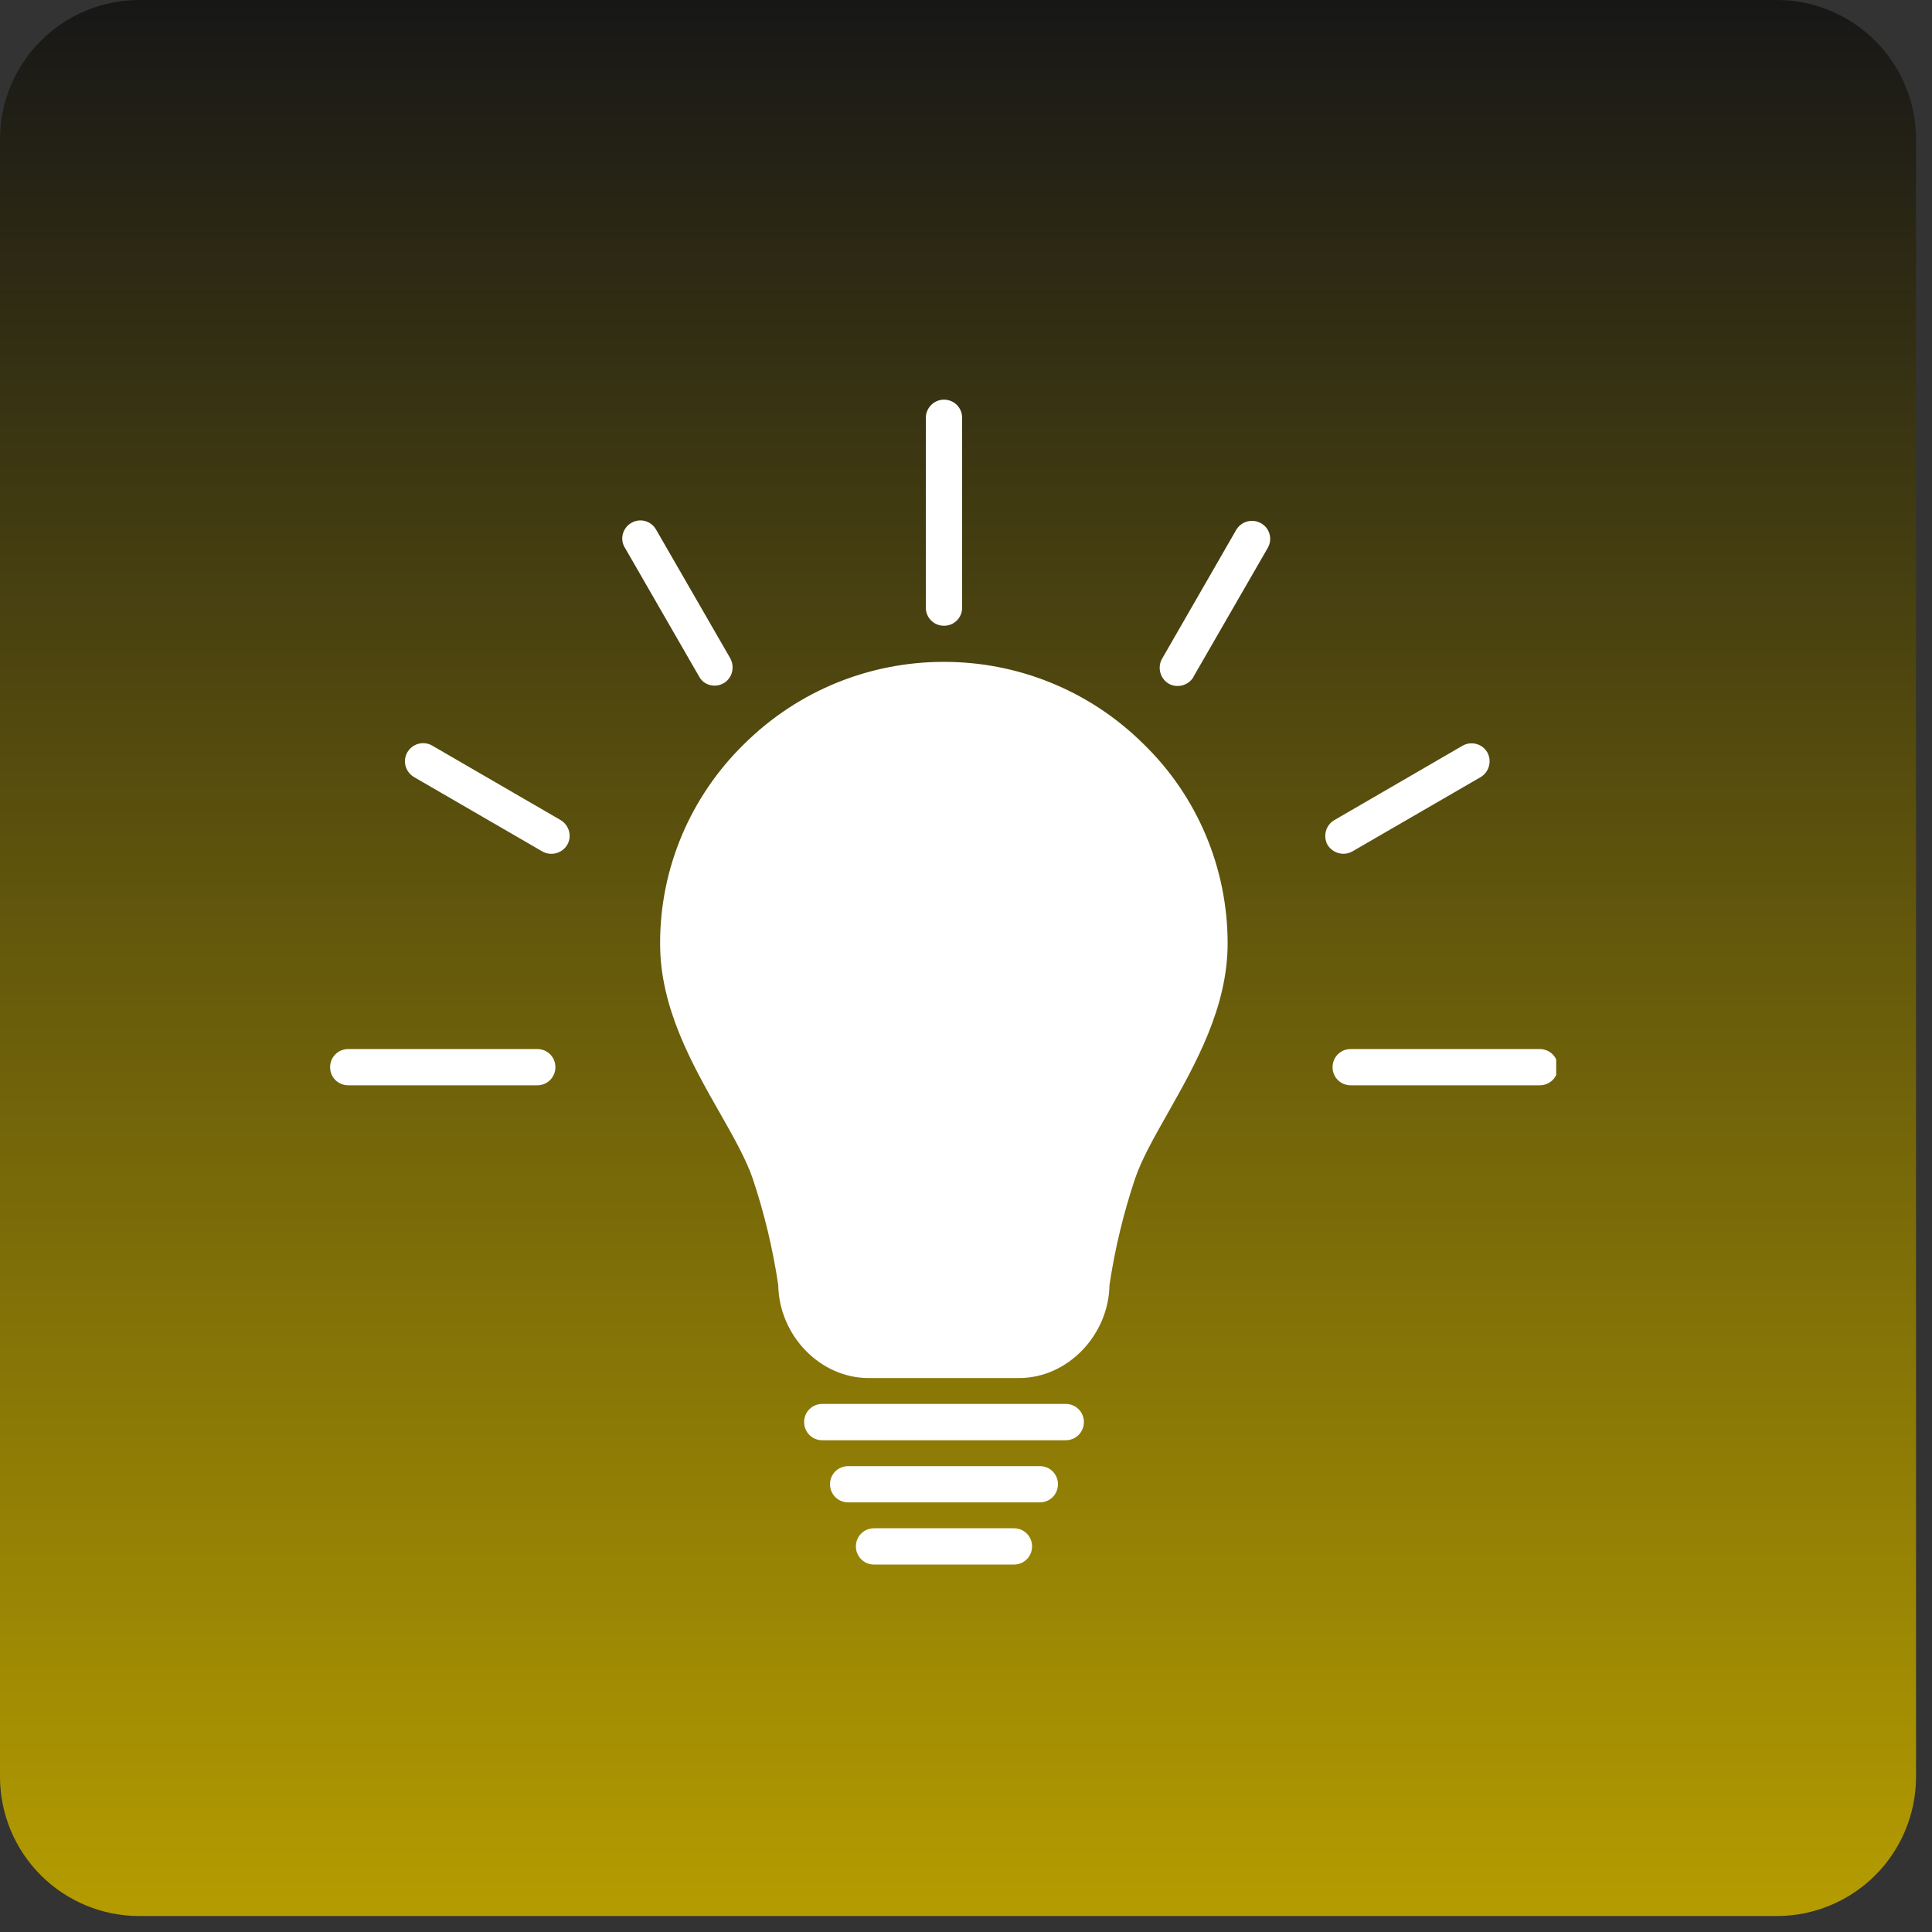
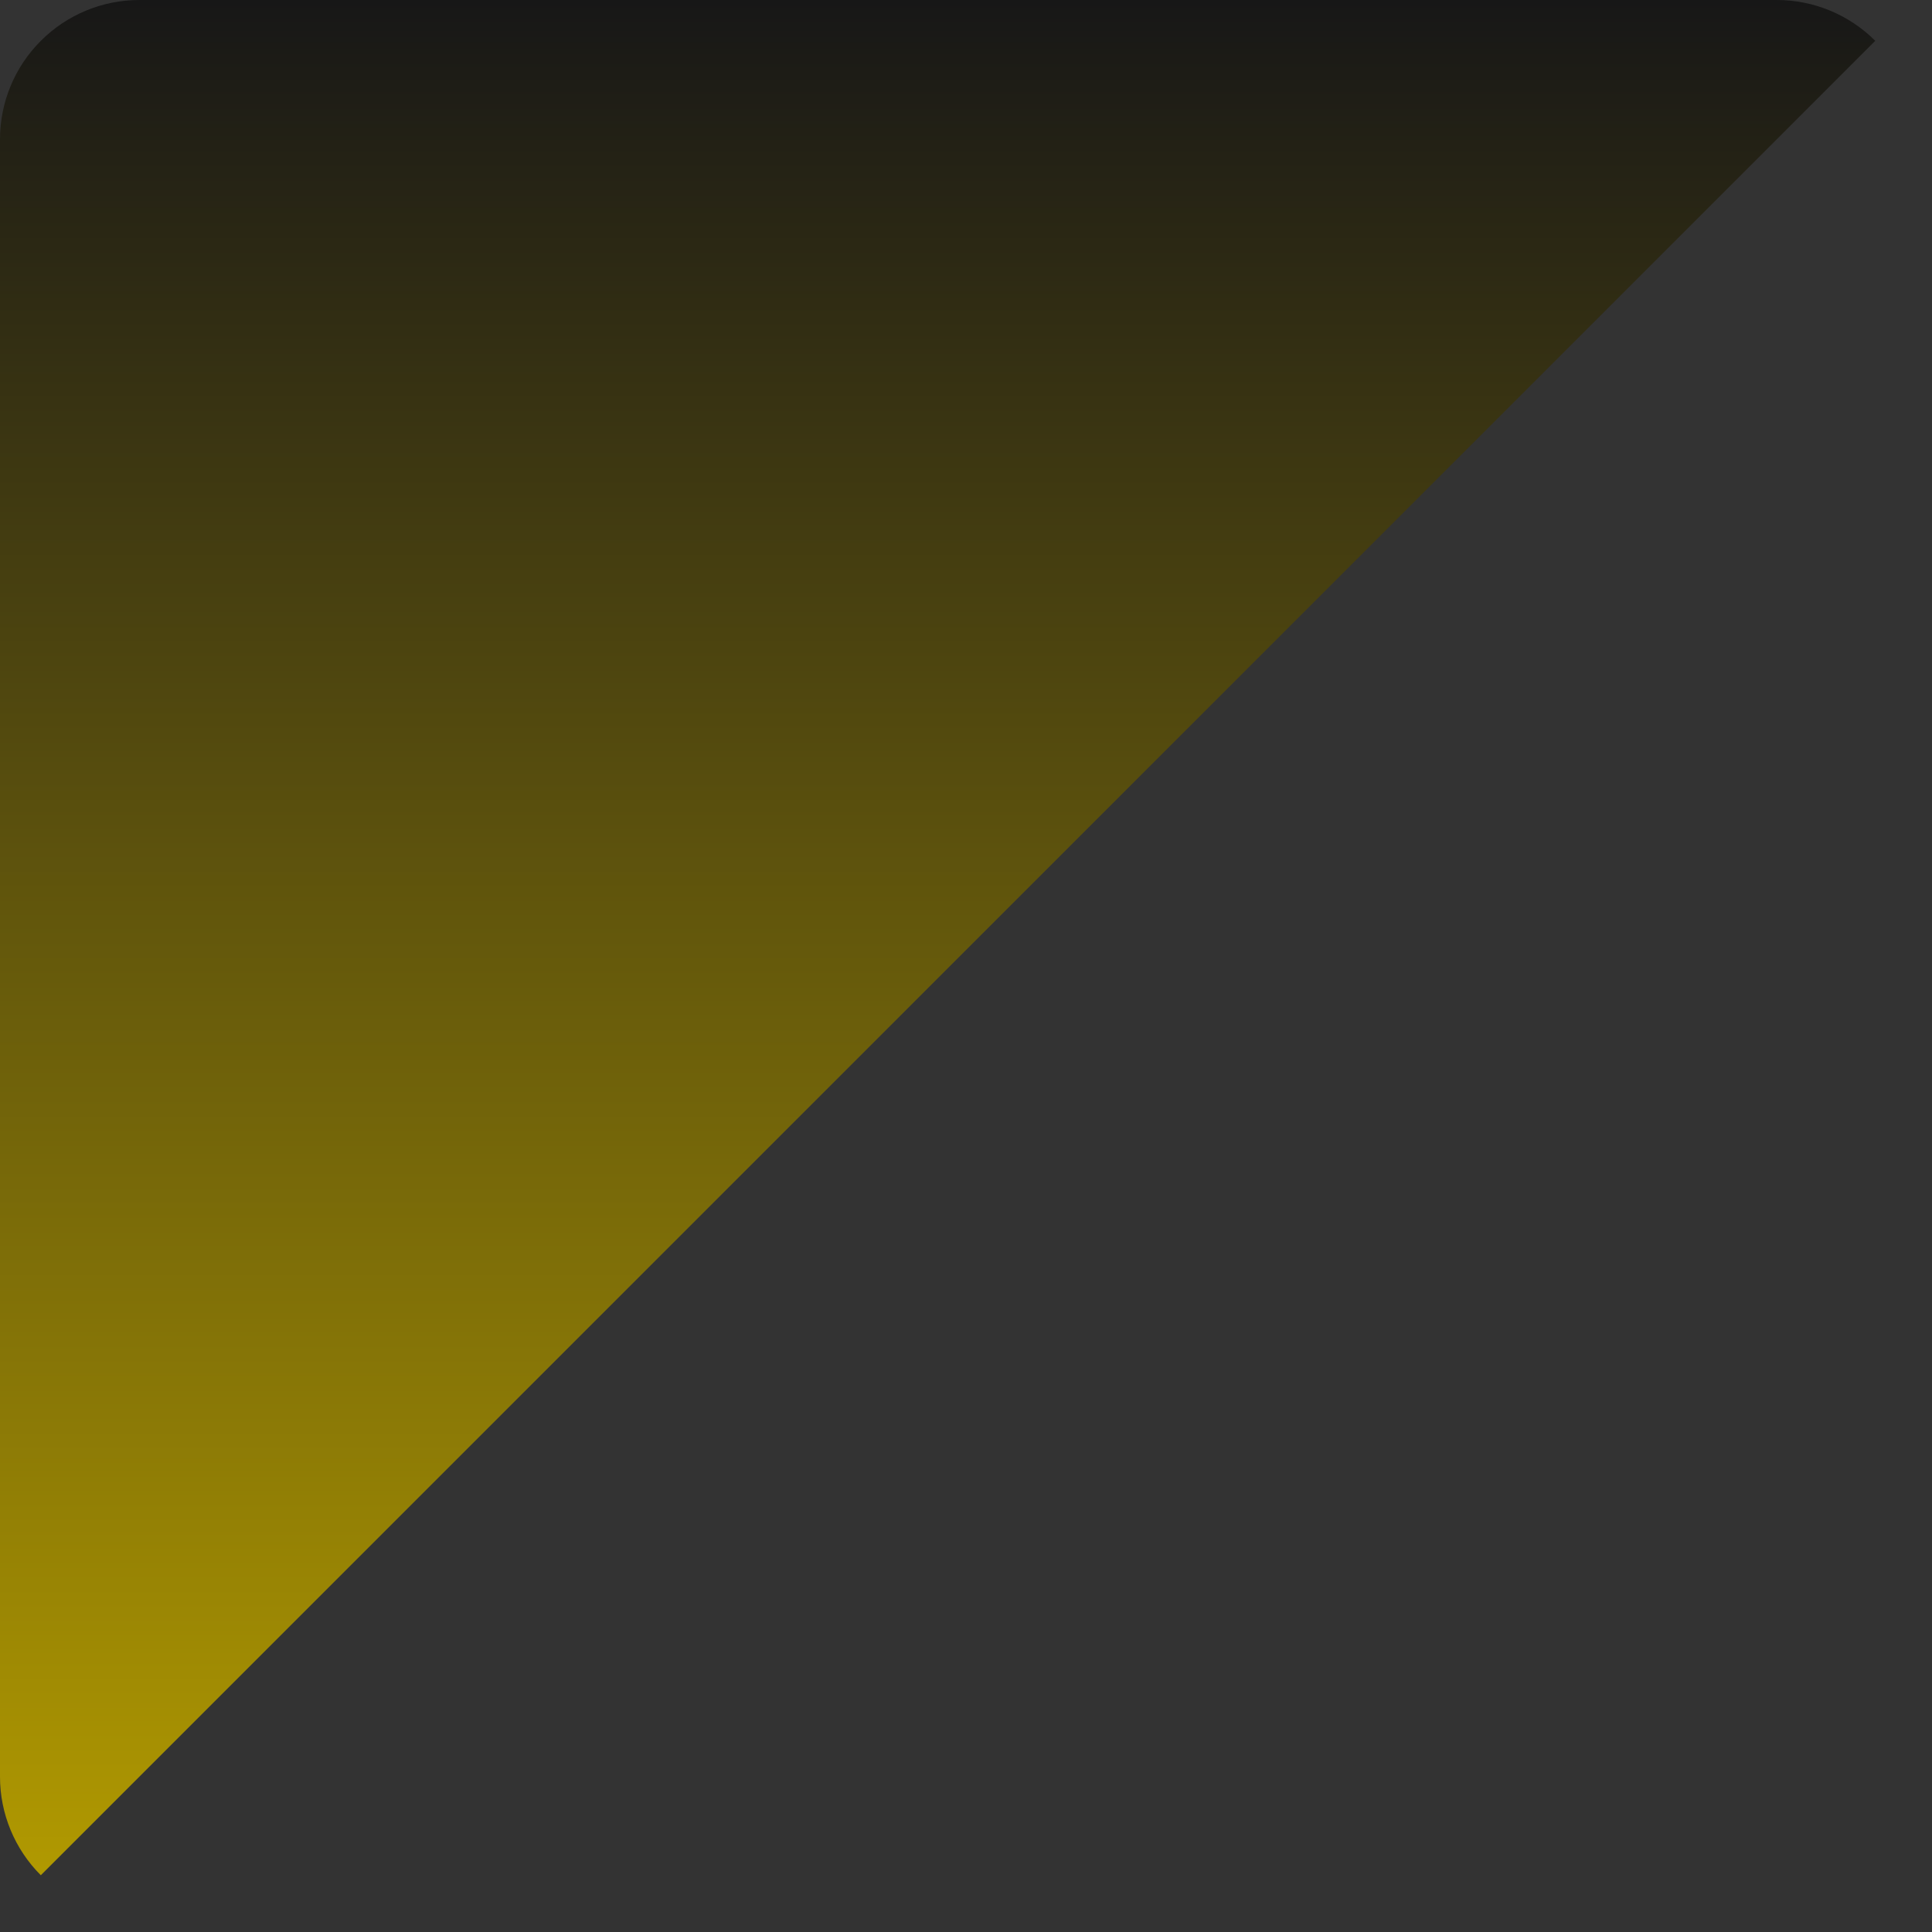
<svg xmlns="http://www.w3.org/2000/svg" width="138" zoomAndPan="magnify" viewBox="0 0 103.5 103.5" height="138" preserveAspectRatio="xMidYMid meet" version="1.0">
  <rect x="0" y="0" width="103.5" height="103.5" fill="#333333" stroke="none" />
  <defs>
    <clipPath id="fa840e7c58">
      <path d="M 0 0 L 102.645 0 L 102.645 102.645 L 0 102.645 Z M 0 0 " clip-rule="nonzero" />
    </clipPath>
    <clipPath id="c2b8bd1cd7">
      <path d="M 7.465 0 L 95.184 0 C 97.16 0 99.059 0.785 100.461 2.188 C 101.859 3.586 102.645 5.484 102.645 7.465 L 102.645 95.184 C 102.645 97.16 101.859 99.059 100.461 100.461 C 99.059 101.859 97.16 102.645 95.184 102.645 L 7.465 102.645 C 5.484 102.645 3.586 101.859 2.188 100.461 C 0.785 99.059 0 97.16 0 95.184 L 0 7.465 C 0 5.484 0.785 3.586 2.188 2.188 C 3.586 0.785 5.484 0 7.465 0 Z M 7.465 0 " clip-rule="nonzero" />
    </clipPath>
    <clipPath id="79ebda6a0f">
-       <path d="M 0 0 L 102.645 0 L 102.645 102.645 L 0 102.645 Z M 0 0 " clip-rule="nonzero" />
+       <path d="M 0 0 L 102.645 0 L 0 102.645 Z M 0 0 " clip-rule="nonzero" />
    </clipPath>
    <clipPath id="f4f536c9b9">
      <path d="M 7.465 0 L 95.184 0 C 97.16 0 99.059 0.785 100.461 2.188 C 101.859 3.586 102.645 5.484 102.645 7.465 L 102.645 95.184 C 102.645 97.16 101.859 99.059 100.461 100.461 C 99.059 101.859 97.16 102.645 95.184 102.645 L 7.465 102.645 C 5.484 102.645 3.586 101.859 2.188 100.461 C 0.785 99.059 0 97.16 0 95.184 L 0 7.465 C 0 5.484 0.785 3.586 2.188 2.188 C 3.586 0.785 5.484 0 7.465 0 Z M 7.465 0 " clip-rule="nonzero" />
    </clipPath>
    <linearGradient x1="128" gradientTransform="matrix(0.401, 0, 0, 0.401, 0, 0)" y1="0" x2="128" gradientUnits="userSpaceOnUse" y2="256" id="a0ea04967d">
      <stop stop-opacity="1" stop-color="rgb(9.019%, 9.019%, 9.019%)" offset="0" />
      <stop stop-opacity="1" stop-color="rgb(9.259%, 9.222%, 8.984%)" offset="0.004" />
      <stop stop-opacity="1" stop-color="rgb(9.5%, 9.427%, 8.949%)" offset="0.008" />
      <stop stop-opacity="1" stop-color="rgb(9.74%, 9.63%, 8.913%)" offset="0.012" />
      <stop stop-opacity="1" stop-color="rgb(9.981%, 9.834%, 8.878%)" offset="0.016" />
      <stop stop-opacity="1" stop-color="rgb(10.222%, 10.037%, 8.842%)" offset="0.02" />
      <stop stop-opacity="1" stop-color="rgb(10.463%, 10.242%, 8.807%)" offset="0.023" />
      <stop stop-opacity="1" stop-color="rgb(10.703%, 10.445%, 8.772%)" offset="0.027" />
      <stop stop-opacity="1" stop-color="rgb(10.944%, 10.649%, 8.737%)" offset="0.031" />
      <stop stop-opacity="1" stop-color="rgb(11.183%, 10.852%, 8.702%)" offset="0.035" />
      <stop stop-opacity="1" stop-color="rgb(11.424%, 11.057%, 8.667%)" offset="0.039" />
      <stop stop-opacity="1" stop-color="rgb(11.664%, 11.259%, 8.632%)" offset="0.043" />
      <stop stop-opacity="1" stop-color="rgb(11.905%, 11.464%, 8.597%)" offset="0.047" />
      <stop stop-opacity="1" stop-color="rgb(12.146%, 11.667%, 8.562%)" offset="0.051" />
      <stop stop-opacity="1" stop-color="rgb(12.387%, 11.871%, 8.527%)" offset="0.055" />
      <stop stop-opacity="1" stop-color="rgb(12.627%, 12.074%, 8.49%)" offset="0.059" />
      <stop stop-opacity="1" stop-color="rgb(12.868%, 12.279%, 8.455%)" offset="0.062" />
      <stop stop-opacity="1" stop-color="rgb(13.107%, 12.482%, 8.42%)" offset="0.066" />
      <stop stop-opacity="1" stop-color="rgb(13.348%, 12.686%, 8.385%)" offset="0.07" />
      <stop stop-opacity="1" stop-color="rgb(13.588%, 12.889%, 8.35%)" offset="0.074" />
      <stop stop-opacity="1" stop-color="rgb(13.829%, 13.094%, 8.315%)" offset="0.078" />
      <stop stop-opacity="1" stop-color="rgb(14.069%, 13.297%, 8.279%)" offset="0.082" />
      <stop stop-opacity="1" stop-color="rgb(14.31%, 13.501%, 8.244%)" offset="0.086" />
      <stop stop-opacity="1" stop-color="rgb(14.551%, 13.705%, 8.209%)" offset="0.09" />
      <stop stop-opacity="1" stop-color="rgb(14.792%, 13.91%, 8.174%)" offset="0.094" />
      <stop stop-opacity="1" stop-color="rgb(15.031%, 14.113%, 8.138%)" offset="0.098" />
      <stop stop-opacity="1" stop-color="rgb(15.273%, 14.317%, 8.102%)" offset="0.102" />
      <stop stop-opacity="1" stop-color="rgb(15.512%, 14.52%, 8.067%)" offset="0.105" />
      <stop stop-opacity="1" stop-color="rgb(15.753%, 14.725%, 8.032%)" offset="0.109" />
      <stop stop-opacity="1" stop-color="rgb(15.993%, 14.928%, 7.997%)" offset="0.113" />
      <stop stop-opacity="1" stop-color="rgb(16.234%, 15.132%, 7.962%)" offset="0.117" />
      <stop stop-opacity="1" stop-color="rgb(16.475%, 15.335%, 7.927%)" offset="0.121" />
      <stop stop-opacity="1" stop-color="rgb(16.716%, 15.54%, 7.892%)" offset="0.125" />
      <stop stop-opacity="1" stop-color="rgb(16.956%, 15.742%, 7.857%)" offset="0.129" />
      <stop stop-opacity="1" stop-color="rgb(17.197%, 15.947%, 7.822%)" offset="0.133" />
      <stop stop-opacity="1" stop-color="rgb(17.436%, 16.15%, 7.787%)" offset="0.137" />
      <stop stop-opacity="1" stop-color="rgb(17.677%, 16.354%, 7.751%)" offset="0.141" />
      <stop stop-opacity="1" stop-color="rgb(17.917%, 16.557%, 7.715%)" offset="0.145" />
      <stop stop-opacity="1" stop-color="rgb(18.158%, 16.762%, 7.68%)" offset="0.148" />
      <stop stop-opacity="1" stop-color="rgb(18.399%, 16.965%, 7.645%)" offset="0.152" />
      <stop stop-opacity="1" stop-color="rgb(18.64%, 17.169%, 7.61%)" offset="0.156" />
      <stop stop-opacity="1" stop-color="rgb(18.88%, 17.372%, 7.574%)" offset="0.16" />
      <stop stop-opacity="1" stop-color="rgb(19.121%, 17.577%, 7.539%)" offset="0.164" />
      <stop stop-opacity="1" stop-color="rgb(19.36%, 17.78%, 7.504%)" offset="0.168" />
      <stop stop-opacity="1" stop-color="rgb(19.601%, 17.984%, 7.469%)" offset="0.172" />
      <stop stop-opacity="1" stop-color="rgb(19.841%, 18.187%, 7.434%)" offset="0.176" />
      <stop stop-opacity="1" stop-color="rgb(20.082%, 18.391%, 7.399%)" offset="0.18" />
      <stop stop-opacity="1" stop-color="rgb(20.323%, 18.594%, 7.362%)" offset="0.184" />
      <stop stop-opacity="1" stop-color="rgb(20.564%, 18.799%, 7.327%)" offset="0.188" />
      <stop stop-opacity="1" stop-color="rgb(20.804%, 19.002%, 7.292%)" offset="0.191" />
      <stop stop-opacity="1" stop-color="rgb(21.045%, 19.206%, 7.257%)" offset="0.195" />
      <stop stop-opacity="1" stop-color="rgb(21.284%, 19.409%, 7.222%)" offset="0.199" />
      <stop stop-opacity="1" stop-color="rgb(21.526%, 19.614%, 7.187%)" offset="0.203" />
      <stop stop-opacity="1" stop-color="rgb(21.765%, 19.817%, 7.152%)" offset="0.207" />
      <stop stop-opacity="1" stop-color="rgb(22.006%, 20.021%, 7.117%)" offset="0.211" />
      <stop stop-opacity="1" stop-color="rgb(22.247%, 20.226%, 7.082%)" offset="0.215" />
      <stop stop-opacity="1" stop-color="rgb(22.488%, 20.43%, 7.047%)" offset="0.219" />
      <stop stop-opacity="1" stop-color="rgb(22.728%, 20.633%, 7.011%)" offset="0.223" />
      <stop stop-opacity="1" stop-color="rgb(22.969%, 20.837%, 6.976%)" offset="0.227" />
      <stop stop-opacity="1" stop-color="rgb(23.209%, 21.04%, 6.94%)" offset="0.23" />
      <stop stop-opacity="1" stop-color="rgb(23.45%, 21.245%, 6.905%)" offset="0.234" />
      <stop stop-opacity="1" stop-color="rgb(23.689%, 21.448%, 6.87%)" offset="0.238" />
      <stop stop-opacity="1" stop-color="rgb(23.93%, 21.652%, 6.834%)" offset="0.242" />
      <stop stop-opacity="1" stop-color="rgb(24.17%, 21.855%, 6.799%)" offset="0.246" />
      <stop stop-opacity="1" stop-color="rgb(24.411%, 22.06%, 6.764%)" offset="0.25" />
      <stop stop-opacity="1" stop-color="rgb(24.652%, 22.263%, 6.729%)" offset="0.254" />
      <stop stop-opacity="1" stop-color="rgb(24.893%, 22.467%, 6.694%)" offset="0.258" />
      <stop stop-opacity="1" stop-color="rgb(25.133%, 22.67%, 6.659%)" offset="0.262" />
      <stop stop-opacity="1" stop-color="rgb(25.374%, 22.874%, 6.624%)" offset="0.266" />
      <stop stop-opacity="1" stop-color="rgb(25.613%, 23.077%, 6.587%)" offset="0.27" />
      <stop stop-opacity="1" stop-color="rgb(25.854%, 23.282%, 6.552%)" offset="0.273" />
      <stop stop-opacity="1" stop-color="rgb(26.094%, 23.485%, 6.517%)" offset="0.277" />
      <stop stop-opacity="1" stop-color="rgb(26.335%, 23.689%, 6.482%)" offset="0.281" />
      <stop stop-opacity="1" stop-color="rgb(26.576%, 23.892%, 6.447%)" offset="0.285" />
      <stop stop-opacity="1" stop-color="rgb(26.817%, 24.097%, 6.412%)" offset="0.289" />
      <stop stop-opacity="1" stop-color="rgb(27.057%, 24.3%, 6.377%)" offset="0.293" />
      <stop stop-opacity="1" stop-color="rgb(27.298%, 24.504%, 6.342%)" offset="0.297" />
      <stop stop-opacity="1" stop-color="rgb(27.538%, 24.707%, 6.306%)" offset="0.301" />
      <stop stop-opacity="1" stop-color="rgb(27.779%, 24.911%, 6.271%)" offset="0.305" />
      <stop stop-opacity="1" stop-color="rgb(28.018%, 25.114%, 6.236%)" offset="0.309" />
      <stop stop-opacity="1" stop-color="rgb(28.259%, 25.319%, 6.201%)" offset="0.312" />
      <stop stop-opacity="1" stop-color="rgb(28.5%, 25.522%, 6.165%)" offset="0.316" />
      <stop stop-opacity="1" stop-color="rgb(28.741%, 25.726%, 6.129%)" offset="0.32" />
      <stop stop-opacity="1" stop-color="rgb(28.981%, 25.929%, 6.094%)" offset="0.324" />
      <stop stop-opacity="1" stop-color="rgb(29.222%, 26.134%, 6.059%)" offset="0.328" />
      <stop stop-opacity="1" stop-color="rgb(29.462%, 26.337%, 6.024%)" offset="0.332" />
      <stop stop-opacity="1" stop-color="rgb(29.703%, 26.541%, 5.989%)" offset="0.336" />
      <stop stop-opacity="1" stop-color="rgb(29.942%, 26.744%, 5.954%)" offset="0.34" />
      <stop stop-opacity="1" stop-color="rgb(30.183%, 26.949%, 5.919%)" offset="0.344" />
      <stop stop-opacity="1" stop-color="rgb(30.424%, 27.153%, 5.884%)" offset="0.348" />
      <stop stop-opacity="1" stop-color="rgb(30.666%, 27.357%, 5.849%)" offset="0.352" />
      <stop stop-opacity="1" stop-color="rgb(30.905%, 27.56%, 5.812%)" offset="0.355" />
      <stop stop-opacity="1" stop-color="rgb(31.146%, 27.765%, 5.777%)" offset="0.359" />
      <stop stop-opacity="1" stop-color="rgb(31.386%, 27.968%, 5.742%)" offset="0.363" />
      <stop stop-opacity="1" stop-color="rgb(31.627%, 28.172%, 5.707%)" offset="0.367" />
      <stop stop-opacity="1" stop-color="rgb(31.866%, 28.375%, 5.672%)" offset="0.371" />
      <stop stop-opacity="1" stop-color="rgb(32.108%, 28.58%, 5.637%)" offset="0.375" />
      <stop stop-opacity="1" stop-color="rgb(32.349%, 28.783%, 5.602%)" offset="0.379" />
      <stop stop-opacity="1" stop-color="rgb(32.59%, 28.987%, 5.566%)" offset="0.383" />
      <stop stop-opacity="1" stop-color="rgb(32.829%, 29.19%, 5.531%)" offset="0.387" />
      <stop stop-opacity="1" stop-color="rgb(33.07%, 29.395%, 5.496%)" offset="0.391" />
      <stop stop-opacity="1" stop-color="rgb(33.31%, 29.597%, 5.461%)" offset="0.395" />
      <stop stop-opacity="1" stop-color="rgb(33.551%, 29.802%, 5.426%)" offset="0.398" />
      <stop stop-opacity="1" stop-color="rgb(33.791%, 30.005%, 5.389%)" offset="0.402" />
      <stop stop-opacity="1" stop-color="rgb(34.032%, 30.209%, 5.354%)" offset="0.406" />
      <stop stop-opacity="1" stop-color="rgb(34.271%, 30.412%, 5.319%)" offset="0.41" />
      <stop stop-opacity="1" stop-color="rgb(34.512%, 30.617%, 5.284%)" offset="0.414" />
      <stop stop-opacity="1" stop-color="rgb(34.753%, 30.82%, 5.249%)" offset="0.418" />
      <stop stop-opacity="1" stop-color="rgb(34.995%, 31.024%, 5.214%)" offset="0.422" />
      <stop stop-opacity="1" stop-color="rgb(35.234%, 31.227%, 5.179%)" offset="0.426" />
      <stop stop-opacity="1" stop-color="rgb(35.475%, 31.432%, 5.144%)" offset="0.43" />
      <stop stop-opacity="1" stop-color="rgb(35.715%, 31.635%, 5.109%)" offset="0.434" />
      <stop stop-opacity="1" stop-color="rgb(35.956%, 31.839%, 5.074%)" offset="0.438" />
      <stop stop-opacity="1" stop-color="rgb(36.195%, 32.042%, 5.037%)" offset="0.441" />
      <stop stop-opacity="1" stop-color="rgb(36.436%, 32.246%, 5.002%)" offset="0.445" />
      <stop stop-opacity="1" stop-color="rgb(36.678%, 32.449%, 4.967%)" offset="0.449" />
      <stop stop-opacity="1" stop-color="rgb(36.919%, 32.654%, 4.932%)" offset="0.453" />
      <stop stop-opacity="1" stop-color="rgb(37.158%, 32.857%, 4.897%)" offset="0.457" />
      <stop stop-opacity="1" stop-color="rgb(37.399%, 33.061%, 4.861%)" offset="0.461" />
      <stop stop-opacity="1" stop-color="rgb(37.639%, 33.264%, 4.826%)" offset="0.465" />
      <stop stop-opacity="1" stop-color="rgb(37.88%, 33.469%, 4.791%)" offset="0.469" />
      <stop stop-opacity="1" stop-color="rgb(38.12%, 33.672%, 4.756%)" offset="0.473" />
      <stop stop-opacity="1" stop-color="rgb(38.361%, 33.876%, 4.721%)" offset="0.477" />
      <stop stop-opacity="1" stop-color="rgb(38.602%, 34.081%, 4.686%)" offset="0.48" />
      <stop stop-opacity="1" stop-color="rgb(38.843%, 34.285%, 4.651%)" offset="0.484" />
      <stop stop-opacity="1" stop-color="rgb(39.082%, 34.488%, 4.614%)" offset="0.488" />
      <stop stop-opacity="1" stop-color="rgb(39.323%, 34.692%, 4.579%)" offset="0.492" />
      <stop stop-opacity="1" stop-color="rgb(39.563%, 34.895%, 4.544%)" offset="0.496" />
      <stop stop-opacity="1" stop-color="rgb(39.804%, 35.1%, 4.509%)" offset="0.5" />
      <stop stop-opacity="1" stop-color="rgb(40.044%, 35.303%, 4.474%)" offset="0.504" />
      <stop stop-opacity="1" stop-color="rgb(40.285%, 35.507%, 4.439%)" offset="0.508" />
      <stop stop-opacity="1" stop-color="rgb(40.526%, 35.71%, 4.404%)" offset="0.512" />
      <stop stop-opacity="1" stop-color="rgb(40.767%, 35.915%, 4.369%)" offset="0.516" />
      <stop stop-opacity="1" stop-color="rgb(41.006%, 36.118%, 4.333%)" offset="0.52" />
      <stop stop-opacity="1" stop-color="rgb(41.248%, 36.322%, 4.298%)" offset="0.523" />
      <stop stop-opacity="1" stop-color="rgb(41.487%, 36.525%, 4.262%)" offset="0.527" />
      <stop stop-opacity="1" stop-color="rgb(41.728%, 36.729%, 4.227%)" offset="0.531" />
      <stop stop-opacity="1" stop-color="rgb(41.968%, 36.932%, 4.192%)" offset="0.535" />
      <stop stop-opacity="1" stop-color="rgb(42.209%, 37.137%, 4.156%)" offset="0.539" />
      <stop stop-opacity="1" stop-color="rgb(42.45%, 37.34%, 4.121%)" offset="0.543" />
      <stop stop-opacity="1" stop-color="rgb(42.691%, 37.544%, 4.086%)" offset="0.547" />
      <stop stop-opacity="1" stop-color="rgb(42.931%, 37.747%, 4.051%)" offset="0.551" />
      <stop stop-opacity="1" stop-color="rgb(43.172%, 37.952%, 4.016%)" offset="0.555" />
      <stop stop-opacity="1" stop-color="rgb(43.411%, 38.155%, 3.981%)" offset="0.559" />
      <stop stop-opacity="1" stop-color="rgb(43.652%, 38.359%, 3.946%)" offset="0.562" />
      <stop stop-opacity="1" stop-color="rgb(43.892%, 38.562%, 3.911%)" offset="0.566" />
      <stop stop-opacity="1" stop-color="rgb(44.133%, 38.766%, 3.876%)" offset="0.57" />
      <stop stop-opacity="1" stop-color="rgb(44.373%, 38.969%, 3.839%)" offset="0.574" />
      <stop stop-opacity="1" stop-color="rgb(44.614%, 39.174%, 3.804%)" offset="0.578" />
      <stop stop-opacity="1" stop-color="rgb(44.855%, 39.377%, 3.769%)" offset="0.582" />
      <stop stop-opacity="1" stop-color="rgb(45.096%, 39.581%, 3.734%)" offset="0.586" />
      <stop stop-opacity="1" stop-color="rgb(45.335%, 39.784%, 3.699%)" offset="0.59" />
      <stop stop-opacity="1" stop-color="rgb(45.576%, 39.989%, 3.664%)" offset="0.594" />
      <stop stop-opacity="1" stop-color="rgb(45.816%, 40.192%, 3.629%)" offset="0.598" />
      <stop stop-opacity="1" stop-color="rgb(46.057%, 40.396%, 3.593%)" offset="0.602" />
      <stop stop-opacity="1" stop-color="rgb(46.297%, 40.599%, 3.558%)" offset="0.605" />
      <stop stop-opacity="1" stop-color="rgb(46.538%, 40.804%, 3.523%)" offset="0.609" />
      <stop stop-opacity="1" stop-color="rgb(46.779%, 41.008%, 3.487%)" offset="0.613" />
      <stop stop-opacity="1" stop-color="rgb(47.02%, 41.212%, 3.452%)" offset="0.617" />
      <stop stop-opacity="1" stop-color="rgb(47.26%, 41.415%, 3.416%)" offset="0.621" />
      <stop stop-opacity="1" stop-color="rgb(47.501%, 41.62%, 3.381%)" offset="0.625" />
      <stop stop-opacity="1" stop-color="rgb(47.74%, 41.823%, 3.346%)" offset="0.629" />
      <stop stop-opacity="1" stop-color="rgb(47.981%, 42.027%, 3.311%)" offset="0.633" />
      <stop stop-opacity="1" stop-color="rgb(48.221%, 42.23%, 3.276%)" offset="0.637" />
      <stop stop-opacity="1" stop-color="rgb(48.462%, 42.435%, 3.241%)" offset="0.641" />
      <stop stop-opacity="1" stop-color="rgb(48.703%, 42.638%, 3.206%)" offset="0.645" />
      <stop stop-opacity="1" stop-color="rgb(48.944%, 42.842%, 3.171%)" offset="0.648" />
      <stop stop-opacity="1" stop-color="rgb(49.184%, 43.045%, 3.136%)" offset="0.652" />
      <stop stop-opacity="1" stop-color="rgb(49.425%, 43.25%, 3.101%)" offset="0.656" />
      <stop stop-opacity="1" stop-color="rgb(49.664%, 43.452%, 3.064%)" offset="0.66" />
      <stop stop-opacity="1" stop-color="rgb(49.905%, 43.657%, 3.029%)" offset="0.664" />
      <stop stop-opacity="1" stop-color="rgb(50.145%, 43.86%, 2.994%)" offset="0.668" />
      <stop stop-opacity="1" stop-color="rgb(50.386%, 44.064%, 2.959%)" offset="0.672" />
      <stop stop-opacity="1" stop-color="rgb(50.627%, 44.267%, 2.924%)" offset="0.676" />
      <stop stop-opacity="1" stop-color="rgb(50.868%, 44.472%, 2.888%)" offset="0.68" />
      <stop stop-opacity="1" stop-color="rgb(51.108%, 44.675%, 2.853%)" offset="0.684" />
      <stop stop-opacity="1" stop-color="rgb(51.349%, 44.879%, 2.818%)" offset="0.688" />
      <stop stop-opacity="1" stop-color="rgb(51.588%, 45.082%, 2.783%)" offset="0.691" />
      <stop stop-opacity="1" stop-color="rgb(51.83%, 45.287%, 2.748%)" offset="0.695" />
      <stop stop-opacity="1" stop-color="rgb(52.069%, 45.49%, 2.711%)" offset="0.699" />
      <stop stop-opacity="1" stop-color="rgb(52.31%, 45.694%, 2.676%)" offset="0.703" />
      <stop stop-opacity="1" stop-color="rgb(52.551%, 45.897%, 2.641%)" offset="0.707" />
      <stop stop-opacity="1" stop-color="rgb(52.792%, 46.101%, 2.606%)" offset="0.711" />
      <stop stop-opacity="1" stop-color="rgb(53.032%, 46.304%, 2.571%)" offset="0.715" />
      <stop stop-opacity="1" stop-color="rgb(53.273%, 46.509%, 2.536%)" offset="0.719" />
      <stop stop-opacity="1" stop-color="rgb(53.513%, 46.712%, 2.501%)" offset="0.723" />
      <stop stop-opacity="1" stop-color="rgb(53.754%, 46.916%, 2.466%)" offset="0.727" />
      <stop stop-opacity="1" stop-color="rgb(53.993%, 47.119%, 2.431%)" offset="0.73" />
      <stop stop-opacity="1" stop-color="rgb(54.234%, 47.324%, 2.396%)" offset="0.734" />
      <stop stop-opacity="1" stop-color="rgb(54.474%, 47.527%, 2.361%)" offset="0.738" />
      <stop stop-opacity="1" stop-color="rgb(54.715%, 47.731%, 2.325%)" offset="0.742" />
      <stop stop-opacity="1" stop-color="rgb(54.956%, 47.935%, 2.289%)" offset="0.746" />
      <stop stop-opacity="1" stop-color="rgb(55.197%, 48.14%, 2.254%)" offset="0.75" />
      <stop stop-opacity="1" stop-color="rgb(55.437%, 48.343%, 2.219%)" offset="0.754" />
      <stop stop-opacity="1" stop-color="rgb(55.678%, 48.547%, 2.184%)" offset="0.758" />
      <stop stop-opacity="1" stop-color="rgb(55.917%, 48.75%, 2.148%)" offset="0.762" />
      <stop stop-opacity="1" stop-color="rgb(56.158%, 48.955%, 2.113%)" offset="0.766" />
      <stop stop-opacity="1" stop-color="rgb(56.398%, 49.158%, 2.078%)" offset="0.77" />
      <stop stop-opacity="1" stop-color="rgb(56.639%, 49.362%, 2.043%)" offset="0.773" />
      <stop stop-opacity="1" stop-color="rgb(56.88%, 49.565%, 2.008%)" offset="0.777" />
      <stop stop-opacity="1" stop-color="rgb(57.121%, 49.77%, 1.973%)" offset="0.781" />
      <stop stop-opacity="1" stop-color="rgb(57.361%, 49.973%, 1.936%)" offset="0.785" />
      <stop stop-opacity="1" stop-color="rgb(57.602%, 50.177%, 1.901%)" offset="0.789" />
      <stop stop-opacity="1" stop-color="rgb(57.841%, 50.38%, 1.866%)" offset="0.793" />
      <stop stop-opacity="1" stop-color="rgb(58.083%, 50.584%, 1.831%)" offset="0.797" />
      <stop stop-opacity="1" stop-color="rgb(58.322%, 50.787%, 1.796%)" offset="0.801" />
      <stop stop-opacity="1" stop-color="rgb(58.563%, 50.992%, 1.761%)" offset="0.805" />
      <stop stop-opacity="1" stop-color="rgb(58.804%, 51.195%, 1.726%)" offset="0.809" />
      <stop stop-opacity="1" stop-color="rgb(59.045%, 51.399%, 1.691%)" offset="0.812" />
      <stop stop-opacity="1" stop-color="rgb(59.285%, 51.602%, 1.656%)" offset="0.816" />
      <stop stop-opacity="1" stop-color="rgb(59.526%, 51.807%, 1.62%)" offset="0.82" />
      <stop stop-opacity="1" stop-color="rgb(59.766%, 52.01%, 1.585%)" offset="0.824" />
      <stop stop-opacity="1" stop-color="rgb(60.007%, 52.214%, 1.55%)" offset="0.828" />
      <stop stop-opacity="1" stop-color="rgb(60.246%, 52.417%, 1.514%)" offset="0.832" />
      <stop stop-opacity="1" stop-color="rgb(60.487%, 52.621%, 1.479%)" offset="0.836" />
      <stop stop-opacity="1" stop-color="rgb(60.728%, 52.824%, 1.443%)" offset="0.84" />
      <stop stop-opacity="1" stop-color="rgb(60.97%, 53.029%, 1.408%)" offset="0.844" />
      <stop stop-opacity="1" stop-color="rgb(61.209%, 53.232%, 1.373%)" offset="0.848" />
      <stop stop-opacity="1" stop-color="rgb(61.45%, 53.436%, 1.338%)" offset="0.852" />
      <stop stop-opacity="1" stop-color="rgb(61.69%, 53.639%, 1.303%)" offset="0.855" />
      <stop stop-opacity="1" stop-color="rgb(61.931%, 53.844%, 1.268%)" offset="0.859" />
      <stop stop-opacity="1" stop-color="rgb(62.17%, 54.047%, 1.233%)" offset="0.863" />
      <stop stop-opacity="1" stop-color="rgb(62.411%, 54.251%, 1.198%)" offset="0.867" />
      <stop stop-opacity="1" stop-color="rgb(62.653%, 54.454%, 1.161%)" offset="0.871" />
      <stop stop-opacity="1" stop-color="rgb(62.894%, 54.659%, 1.126%)" offset="0.875" />
      <stop stop-opacity="1" stop-color="rgb(63.133%, 54.863%, 1.091%)" offset="0.879" />
      <stop stop-opacity="1" stop-color="rgb(63.374%, 55.067%, 1.056%)" offset="0.883" />
      <stop stop-opacity="1" stop-color="rgb(63.614%, 55.27%, 1.021%)" offset="0.887" />
      <stop stop-opacity="1" stop-color="rgb(63.855%, 55.475%, 0.986%)" offset="0.891" />
      <stop stop-opacity="1" stop-color="rgb(64.095%, 55.678%, 0.951%)" offset="0.895" />
      <stop stop-opacity="1" stop-color="rgb(64.336%, 55.882%, 0.916%)" offset="0.898" />
      <stop stop-opacity="1" stop-color="rgb(64.577%, 56.085%, 0.88%)" offset="0.902" />
      <stop stop-opacity="1" stop-color="rgb(64.818%, 56.29%, 0.845%)" offset="0.906" />
      <stop stop-opacity="1" stop-color="rgb(65.057%, 56.493%, 0.81%)" offset="0.91" />
      <stop stop-opacity="1" stop-color="rgb(65.298%, 56.697%, 0.775%)" offset="0.914" />
      <stop stop-opacity="1" stop-color="rgb(65.538%, 56.9%, 0.739%)" offset="0.918" />
      <stop stop-opacity="1" stop-color="rgb(65.779%, 57.104%, 0.703%)" offset="0.922" />
      <stop stop-opacity="1" stop-color="rgb(66.019%, 57.307%, 0.668%)" offset="0.926" />
      <stop stop-opacity="1" stop-color="rgb(66.26%, 57.512%, 0.633%)" offset="0.93" />
      <stop stop-opacity="1" stop-color="rgb(66.499%, 57.715%, 0.598%)" offset="0.934" />
      <stop stop-opacity="1" stop-color="rgb(66.74%, 57.919%, 0.563%)" offset="0.938" />
      <stop stop-opacity="1" stop-color="rgb(66.982%, 58.122%, 0.528%)" offset="0.941" />
      <stop stop-opacity="1" stop-color="rgb(67.223%, 58.327%, 0.493%)" offset="0.945" />
      <stop stop-opacity="1" stop-color="rgb(67.462%, 58.53%, 0.458%)" offset="0.949" />
      <stop stop-opacity="1" stop-color="rgb(67.703%, 58.734%, 0.423%)" offset="0.953" />
      <stop stop-opacity="1" stop-color="rgb(67.943%, 58.937%, 0.386%)" offset="0.957" />
      <stop stop-opacity="1" stop-color="rgb(68.184%, 59.142%, 0.351%)" offset="0.961" />
      <stop stop-opacity="1" stop-color="rgb(68.423%, 59.344%, 0.316%)" offset="0.965" />
      <stop stop-opacity="1" stop-color="rgb(68.665%, 59.549%, 0.281%)" offset="0.969" />
      <stop stop-opacity="1" stop-color="rgb(68.906%, 59.752%, 0.246%)" offset="0.973" />
      <stop stop-opacity="1" stop-color="rgb(69.147%, 59.956%, 0.211%)" offset="0.977" />
      <stop stop-opacity="1" stop-color="rgb(69.386%, 60.159%, 0.175%)" offset="0.98" />
      <stop stop-opacity="1" stop-color="rgb(69.627%, 60.364%, 0.14%)" offset="0.984" />
      <stop stop-opacity="1" stop-color="rgb(69.867%, 60.567%, 0.105%)" offset="0.988" />
      <stop stop-opacity="1" stop-color="rgb(70.108%, 60.771%, 0.07%)" offset="0.992" />
      <stop stop-opacity="1" stop-color="rgb(70.348%, 60.974%, 0.035%)" offset="0.996" />
      <stop stop-opacity="1" stop-color="rgb(70.589%, 61.179%, 0%)" offset="1" />
    </linearGradient>
    <clipPath id="c9c15b0490">
      <rect x="0" width="103" y="0" height="103" />
    </clipPath>
    <clipPath id="e6d036d254">
-       <path d="M 17.684 21.402 L 83.367 21.402 L 83.367 84 L 17.684 84 Z M 17.684 21.402 " clip-rule="nonzero" />
-     </clipPath>
+       </clipPath>
  </defs>
  <g clip-path="url(#fa840e7c58)">
    <g clip-path="url(#c2b8bd1cd7)">
      <g>
        <g clip-path="url(#c9c15b0490)">
          <g clip-path="url(#79ebda6a0f)">
            <g clip-path="url(#f4f536c9b9)">
              <path fill="url(#a0ea04967d)" d="M 0 0 L 0 102.645 L 102.645 102.645 L 102.645 0 Z M 0 0 " fill-rule="nonzero" />
            </g>
          </g>
        </g>
      </g>
    </g>
  </g>
  <g clip-path="url(#e6d036d254)">
    <path fill="#ffffff" d="M 50.57 21.41 C 50.031 21.41 49.598 21.855 49.598 22.383 L 49.598 32.555 C 49.598 33.094 50.031 33.523 50.57 33.523 C 51.113 33.523 51.543 33.094 51.543 32.555 L 51.543 22.383 C 51.543 21.84 51.113 21.41 50.57 21.41 Z M 34.293 27.879 C 34.137 27.879 33.977 27.922 33.836 28.004 C 33.363 28.266 33.195 28.863 33.461 29.32 C 33.461 29.32 33.461 29.336 33.473 29.336 L 37.445 36.23 C 37.609 36.551 37.93 36.73 38.277 36.73 C 38.816 36.73 39.246 36.301 39.246 35.758 C 39.246 35.594 39.207 35.426 39.125 35.273 L 35.152 28.379 C 34.973 28.055 34.633 27.871 34.293 27.879 Z M 67.094 27.902 C 66.75 27.895 66.414 28.066 66.223 28.391 L 62.254 35.289 C 61.992 35.746 62.145 36.344 62.602 36.621 C 63.059 36.883 63.656 36.73 63.934 36.273 L 63.934 36.258 L 67.918 29.348 C 68.18 28.891 68.027 28.293 67.555 28.031 C 67.41 27.949 67.25 27.906 67.094 27.902 Z M 50.559 35.457 C 46.684 35.457 42.809 36.93 39.844 39.879 C 36.973 42.695 35.348 46.543 35.363 50.566 C 35.363 53.98 37.07 57.004 38.582 59.656 C 39.305 60.918 39.969 62.113 40.316 63.113 C 40.941 64.973 41.398 66.887 41.691 68.828 C 41.73 71.535 43.926 73.824 46.531 73.824 L 54.594 73.824 C 57.188 73.824 59.395 71.535 59.438 68.828 C 59.73 66.887 60.188 64.984 60.812 63.125 C 61.16 62.109 61.824 60.93 62.531 59.684 C 64.047 57.004 65.766 53.965 65.766 50.539 C 65.766 46.527 64.156 42.672 61.27 39.867 C 58.309 36.926 54.434 35.453 50.559 35.457 Z M 22.711 39.812 C 22.367 39.797 22.023 39.969 21.832 40.285 C 21.555 40.742 21.707 41.34 22.164 41.617 L 22.18 41.629 L 29.047 45.609 C 29.508 45.875 30.105 45.723 30.383 45.266 C 30.66 44.805 30.492 44.211 30.035 43.934 L 23.164 39.949 C 23.023 39.863 22.863 39.82 22.707 39.812 Z M 78.809 39.82 C 78.652 39.824 78.496 39.867 78.352 39.949 L 71.484 43.934 C 71.027 44.195 70.859 44.793 71.121 45.266 C 71.301 45.555 71.621 45.738 71.969 45.738 C 72.137 45.738 72.301 45.695 72.453 45.609 L 79.324 41.629 C 79.781 41.352 79.934 40.758 79.672 40.297 C 79.488 39.984 79.152 39.812 78.809 39.82 Z M 18.656 56.199 C 18.113 56.199 17.684 56.629 17.684 57.172 C 17.684 57.711 18.113 58.141 18.656 58.141 L 28.785 58.141 C 29.324 58.141 29.754 57.711 29.754 57.172 C 29.754 56.629 29.324 56.199 28.785 56.199 Z M 72.359 56.199 C 71.816 56.199 71.387 56.629 71.387 57.172 C 71.387 57.711 71.816 58.141 72.359 58.141 L 82.488 58.141 C 83.027 58.141 83.461 57.711 83.461 57.172 C 83.461 56.629 83.027 56.199 82.488 56.199 Z M 44.047 75.211 C 43.508 75.211 43.078 75.641 43.078 76.184 C 43.078 76.723 43.508 77.156 44.047 77.156 L 57.094 77.156 C 57.633 77.156 58.066 76.723 58.066 76.184 C 58.066 75.641 57.633 75.211 57.094 75.211 Z M 45.438 78.543 C 44.895 78.543 44.465 78.973 44.465 79.512 C 44.465 80.055 44.895 80.484 45.438 80.484 L 55.707 80.484 C 56.246 80.484 56.676 80.055 56.676 79.512 C 56.676 78.973 56.246 78.543 55.707 78.543 Z M 46.824 81.871 C 46.285 81.871 45.852 82.301 45.852 82.844 C 45.852 83.383 46.285 83.816 46.824 83.816 L 54.316 83.816 C 54.859 83.816 55.289 83.383 55.289 82.844 C 55.289 82.301 54.859 81.871 54.316 81.871 Z M 46.824 81.871 " fill-opacity="1" fill-rule="nonzero" />
  </g>
</svg>